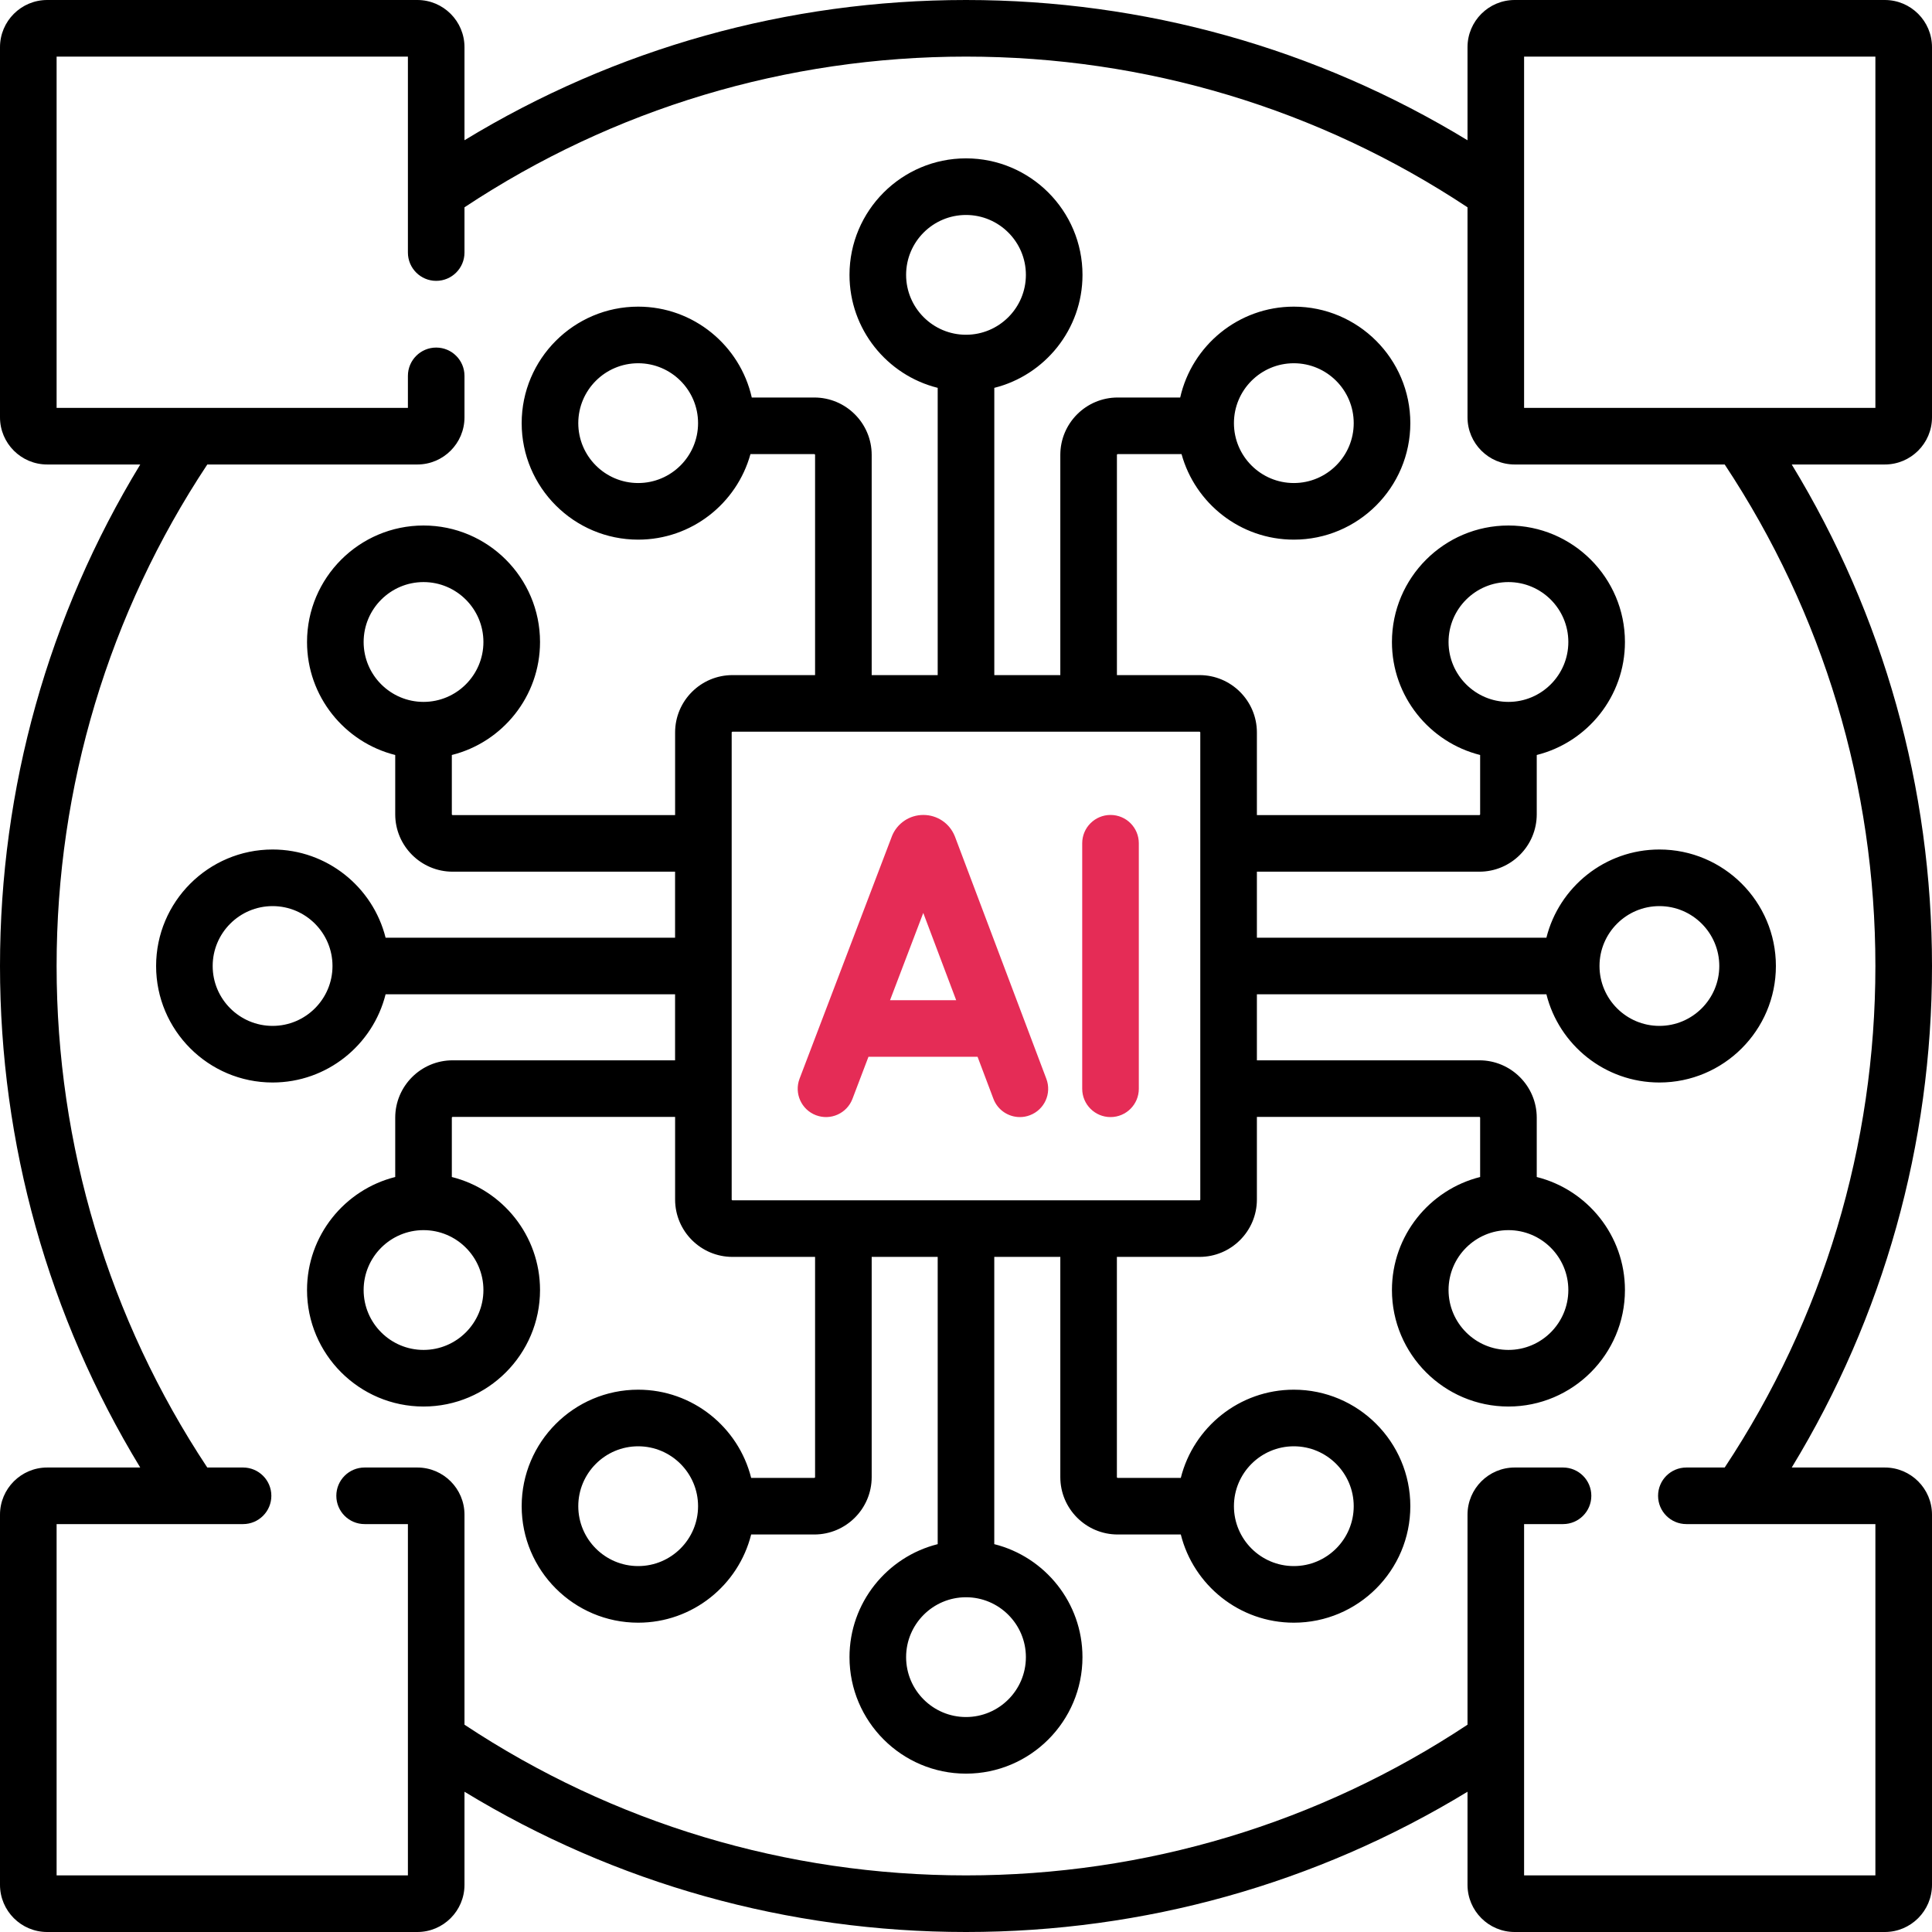
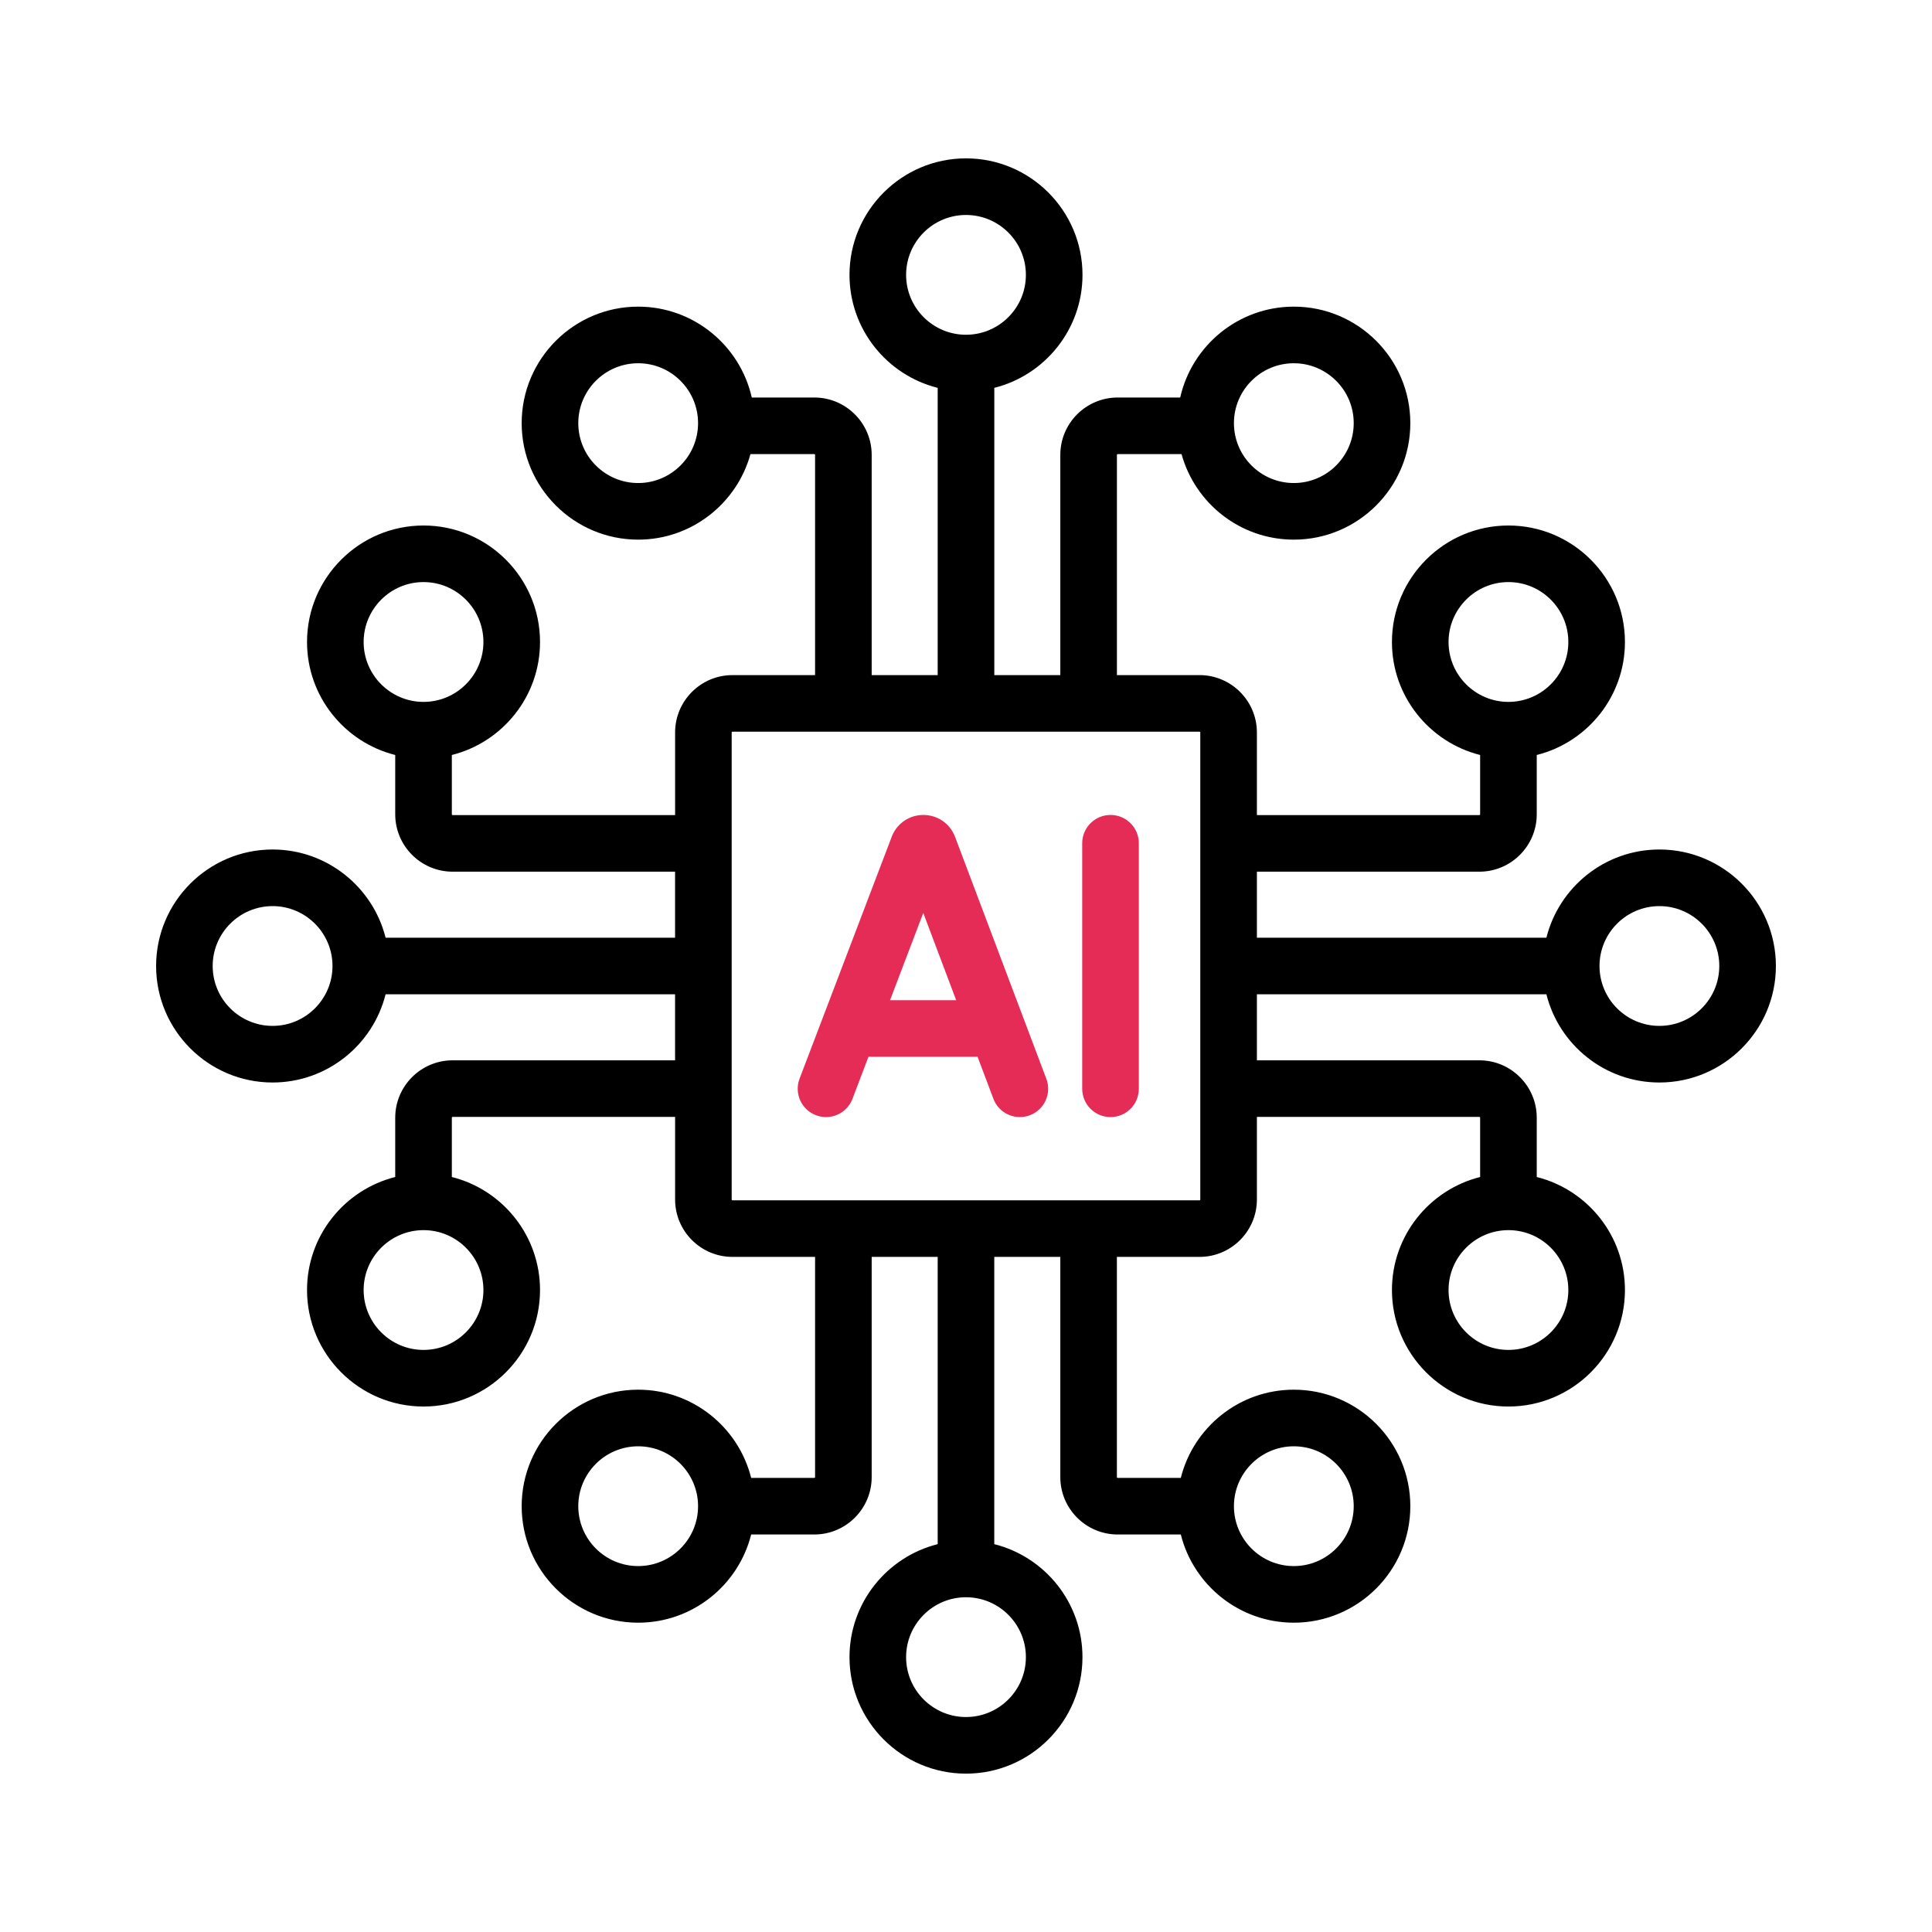
<svg xmlns="http://www.w3.org/2000/svg" width="60" height="60" viewBox="0 0 60 60" fill="none">
  <path d="M29.658 25.984C29.655 25.976 29.652 25.968 29.648 25.96C29.486 25.564 29.104 25.309 28.676 25.309C28.675 25.309 28.675 25.309 28.675 25.309C28.246 25.309 27.865 25.565 27.702 25.962C27.7 25.969 27.697 25.975 27.695 25.982L24.831 33.5C24.659 33.954 24.886 34.461 25.34 34.634C25.794 34.807 26.301 34.579 26.474 34.126L26.971 32.819H30.359L30.851 34.123C30.983 34.475 31.318 34.692 31.673 34.692C31.776 34.692 31.881 34.674 31.983 34.635C32.438 34.464 32.667 33.957 32.495 33.503L29.658 25.984ZM27.641 31.062L28.673 28.352L29.695 31.062H27.641Z" fill="#E52C56" />
  <path d="M34.488 25.309C34.003 25.309 33.609 25.702 33.609 26.188V33.813C33.609 34.298 34.003 34.692 34.488 34.692C34.974 34.692 35.367 34.298 35.367 33.813V26.188C35.367 25.702 34.974 25.309 34.488 25.309Z" fill="#E52C56" />
  <path d="M43.228 19.938C43.228 21.629 44.396 23.053 45.967 23.447V25.289C45.967 25.302 45.956 25.313 45.943 25.313H39.034V22.748C39.034 21.765 38.234 20.966 37.252 20.966H34.687V14.127C34.687 14.114 34.698 14.103 34.711 14.103H36.694C37.116 15.632 38.519 16.759 40.181 16.759C42.176 16.759 43.799 15.136 43.799 13.141C43.799 11.146 42.176 9.523 40.181 9.523C38.46 9.523 37.016 10.732 36.652 12.345H34.711C33.728 12.345 32.929 13.144 32.929 14.127V20.966H30.879V12.045C32.45 11.652 33.618 10.228 33.618 8.536C33.618 6.541 31.995 4.918 30 4.918C28.005 4.918 26.382 6.541 26.382 8.536C26.382 10.228 27.549 11.652 29.121 12.045V20.966H27.071V14.127C27.071 13.144 26.271 12.345 25.288 12.345H23.347C22.984 10.732 21.54 9.523 19.819 9.523C17.824 9.523 16.201 11.146 16.201 13.141C16.201 15.136 17.824 16.759 19.819 16.759C21.481 16.759 22.884 15.632 23.306 14.103H25.288C25.302 14.103 25.313 14.114 25.313 14.127V20.966H22.748C21.765 20.966 20.966 21.765 20.966 22.748V25.313H14.057C14.043 25.313 14.032 25.302 14.032 25.289V23.447C15.604 23.053 16.771 21.629 16.771 19.938C16.771 17.943 15.148 16.32 13.153 16.32C11.158 16.32 9.535 17.943 9.535 19.938C9.535 21.629 10.703 23.053 12.274 23.447V25.289C12.274 26.271 13.074 27.071 14.057 27.071H20.965V29.121H11.975C11.581 27.55 10.157 26.382 8.466 26.382C6.471 26.382 4.848 28.005 4.848 30C4.848 31.995 6.471 33.618 8.466 33.618C10.157 33.618 11.581 32.451 11.975 30.879H20.965V32.929H14.057C13.074 32.929 12.274 33.728 12.274 34.711V36.553C10.703 36.947 9.535 38.371 9.535 40.063C9.535 42.057 11.158 43.681 13.153 43.681C15.148 43.681 16.771 42.057 16.771 40.063C16.771 38.371 15.604 36.947 14.032 36.553V34.711C14.032 34.698 14.043 34.687 14.057 34.687H20.966V37.252C20.966 38.235 21.765 39.034 22.748 39.034H25.313V45.873C25.313 45.886 25.302 45.897 25.288 45.897H23.328C22.934 44.326 21.511 43.158 19.819 43.158C17.824 43.158 16.201 44.782 16.201 46.776C16.201 48.771 17.824 50.394 19.819 50.394C21.511 50.394 22.934 49.227 23.328 47.655H25.288C26.271 47.655 27.071 46.856 27.071 45.873V39.034H29.121V47.955C27.549 48.349 26.382 49.772 26.382 51.464C26.382 53.459 28.005 55.082 30 55.082C31.995 55.082 33.617 53.459 33.617 51.464C33.617 49.772 32.45 48.349 30.878 47.955V39.034H32.929V45.873C32.929 46.856 33.728 47.655 34.711 47.655H36.671C37.065 49.227 38.489 50.394 40.181 50.394C42.176 50.394 43.799 48.771 43.799 46.776C43.799 44.782 42.176 43.158 40.181 43.158C38.489 43.158 37.065 44.326 36.671 45.897H34.711C34.697 45.897 34.686 45.886 34.686 45.873V39.034H37.252C38.234 39.034 39.034 38.235 39.034 37.252V34.687H45.943C45.956 34.687 45.967 34.698 45.967 34.711V36.553C44.396 36.947 43.228 38.371 43.228 40.063C43.228 42.057 44.851 43.681 46.846 43.681C48.841 43.681 50.464 42.057 50.464 40.063C50.464 38.371 49.297 36.947 47.725 36.553V34.711C47.725 33.728 46.925 32.929 45.943 32.929H39.034V30.879H48.025C48.418 32.451 49.842 33.618 51.534 33.618C53.529 33.618 55.152 31.995 55.152 30C55.152 28.005 53.529 26.382 51.534 26.382C49.842 26.382 48.418 27.55 48.025 29.121H39.034V27.071H45.943C46.926 27.071 47.725 26.271 47.725 25.289V23.447C49.297 23.053 50.464 21.629 50.464 19.938C50.464 17.943 48.841 16.32 46.846 16.32C44.851 16.32 43.228 17.942 43.228 19.938ZM40.181 11.281C41.206 11.281 42.041 12.115 42.041 13.141C42.041 14.167 41.206 15.001 40.181 15.001C39.155 15.001 38.321 14.167 38.321 13.141C38.321 12.115 39.155 11.281 40.181 11.281ZM28.14 8.536C28.14 7.51 28.974 6.676 30 6.676C31.025 6.676 31.86 7.51 31.86 8.536C31.86 9.562 31.025 10.396 30 10.396C28.974 10.396 28.14 9.562 28.14 8.536ZM19.819 15.001C18.793 15.001 17.959 14.167 17.959 13.141C17.959 12.115 18.793 11.281 19.819 11.281C20.845 11.281 21.679 12.115 21.679 13.141C21.679 14.167 20.844 15.001 19.819 15.001ZM11.293 19.938C11.293 18.912 12.128 18.077 13.153 18.077C14.179 18.077 15.013 18.912 15.013 19.938C15.013 20.963 14.179 21.798 13.153 21.798C12.128 21.798 11.293 20.963 11.293 19.938ZM8.466 31.86C7.44 31.86 6.605 31.026 6.605 30C6.605 28.974 7.44 28.14 8.466 28.14C9.491 28.14 10.326 28.974 10.326 30C10.326 31.026 9.491 31.86 8.466 31.86ZM15.013 40.063C15.013 41.088 14.179 41.923 13.153 41.923C12.127 41.923 11.293 41.088 11.293 40.063C11.293 39.037 12.127 38.203 13.153 38.203C14.179 38.203 15.013 39.037 15.013 40.063ZM19.819 48.636C18.793 48.636 17.959 47.802 17.959 46.776C17.959 45.751 18.793 44.916 19.819 44.916C20.845 44.916 21.679 45.751 21.679 46.776C21.679 47.802 20.844 48.636 19.819 48.636ZM31.86 51.464C31.86 52.49 31.025 53.324 30 53.324C28.974 53.324 28.14 52.49 28.14 51.464C28.14 50.439 28.974 49.604 30 49.604C31.025 49.604 31.86 50.439 31.86 51.464ZM40.181 44.916C41.206 44.916 42.041 45.751 42.041 46.776C42.041 47.802 41.206 48.636 40.181 48.636C39.155 48.636 38.321 47.802 38.321 46.776C38.321 45.751 39.155 44.916 40.181 44.916ZM48.706 40.063C48.706 41.088 47.872 41.923 46.846 41.923C45.821 41.923 44.986 41.088 44.986 40.063C44.986 39.037 45.821 38.203 46.846 38.203C47.872 38.203 48.706 39.037 48.706 40.063ZM51.534 28.14C52.56 28.14 53.394 28.974 53.394 30C53.394 31.026 52.559 31.86 51.534 31.86C50.508 31.86 49.674 31.026 49.674 30C49.674 28.974 50.508 28.14 51.534 28.14ZM37.276 37.252C37.276 37.266 37.265 37.277 37.252 37.277H22.748C22.734 37.277 22.723 37.266 22.723 37.252V22.748C22.723 22.735 22.734 22.724 22.748 22.724H37.252C37.265 22.724 37.276 22.735 37.276 22.748V37.252ZM48.706 19.938C48.706 20.963 47.872 21.798 46.846 21.798C45.821 21.798 44.986 20.963 44.986 19.938C44.986 18.912 45.821 18.077 46.846 18.077C47.872 18.077 48.706 18.912 48.706 19.938Z" fill="black" />
-   <path d="M60 12.961V1.465C60 0.657 59.343 0 58.535 0H47.039C46.232 0 45.575 0.657 45.575 1.465V4.356C40.888 1.503 35.534 0 30 0C24.463 0 19.112 1.502 14.425 4.355V1.465C14.425 0.657 13.768 0 12.961 0H1.465C0.657 0 0 0.657 0 1.465V12.961C0 13.768 0.657 14.425 1.465 14.425H4.356C1.503 19.112 0 24.466 0 30C0 35.529 1.503 40.888 4.355 45.575H1.465C0.657 45.575 0 46.232 0 47.039V58.535C0 59.343 0.657 60 1.465 60H12.961C13.768 60 14.425 59.343 14.425 58.535V55.644C19.112 58.497 24.468 60 30 60C35.536 60 40.888 58.498 45.575 55.644V58.535C45.575 59.343 46.232 60 47.039 60H58.535C59.343 60 60 59.343 60 58.535V47.039C60 46.232 59.343 45.575 58.535 45.575H55.644C58.497 40.888 60 35.534 60 30C60 24.465 58.498 19.112 55.644 14.425H58.535C59.343 14.425 60 13.768 60 12.961ZM58.242 30C58.242 35.573 56.624 40.952 53.562 45.575H52.372C51.886 45.575 51.493 45.968 51.493 46.453C51.493 46.939 51.886 47.332 52.372 47.332H58.242V58.242H47.332V47.332H48.541C49.027 47.332 49.42 46.939 49.42 46.453C49.42 45.968 49.027 45.575 48.541 45.575H47.039C46.232 45.575 45.575 46.232 45.575 47.039V53.562C40.952 56.624 35.575 58.242 30 58.242C24.429 58.242 19.047 56.624 14.425 53.562V47.039C14.425 46.232 13.768 45.575 12.961 45.575H11.323C10.838 45.575 10.445 45.968 10.445 46.453C10.445 46.939 10.838 47.332 11.323 47.332H12.668V58.242H1.758V47.332H7.548C8.033 47.332 8.427 46.939 8.427 46.453C8.427 45.968 8.033 45.575 7.548 45.575H6.437C3.376 40.953 1.758 35.568 1.758 30C1.758 24.427 3.376 19.048 6.438 14.425H12.961C13.768 14.425 14.425 13.768 14.425 12.961V11.673C14.425 11.188 14.032 10.794 13.546 10.794C13.061 10.794 12.668 11.188 12.668 11.673V12.668H1.758V1.758H12.668V7.843C12.668 8.328 13.061 8.722 13.546 8.722C14.032 8.722 14.425 8.328 14.425 7.843V6.438C19.048 3.375 24.424 1.758 30 1.758C35.573 1.758 40.952 3.376 45.575 6.438V12.961C45.575 13.768 46.232 14.425 47.039 14.425H53.562C56.624 19.048 58.242 24.425 58.242 30ZM58.242 12.668H47.332V1.758H58.242V12.668Z" fill="black" />
</svg>